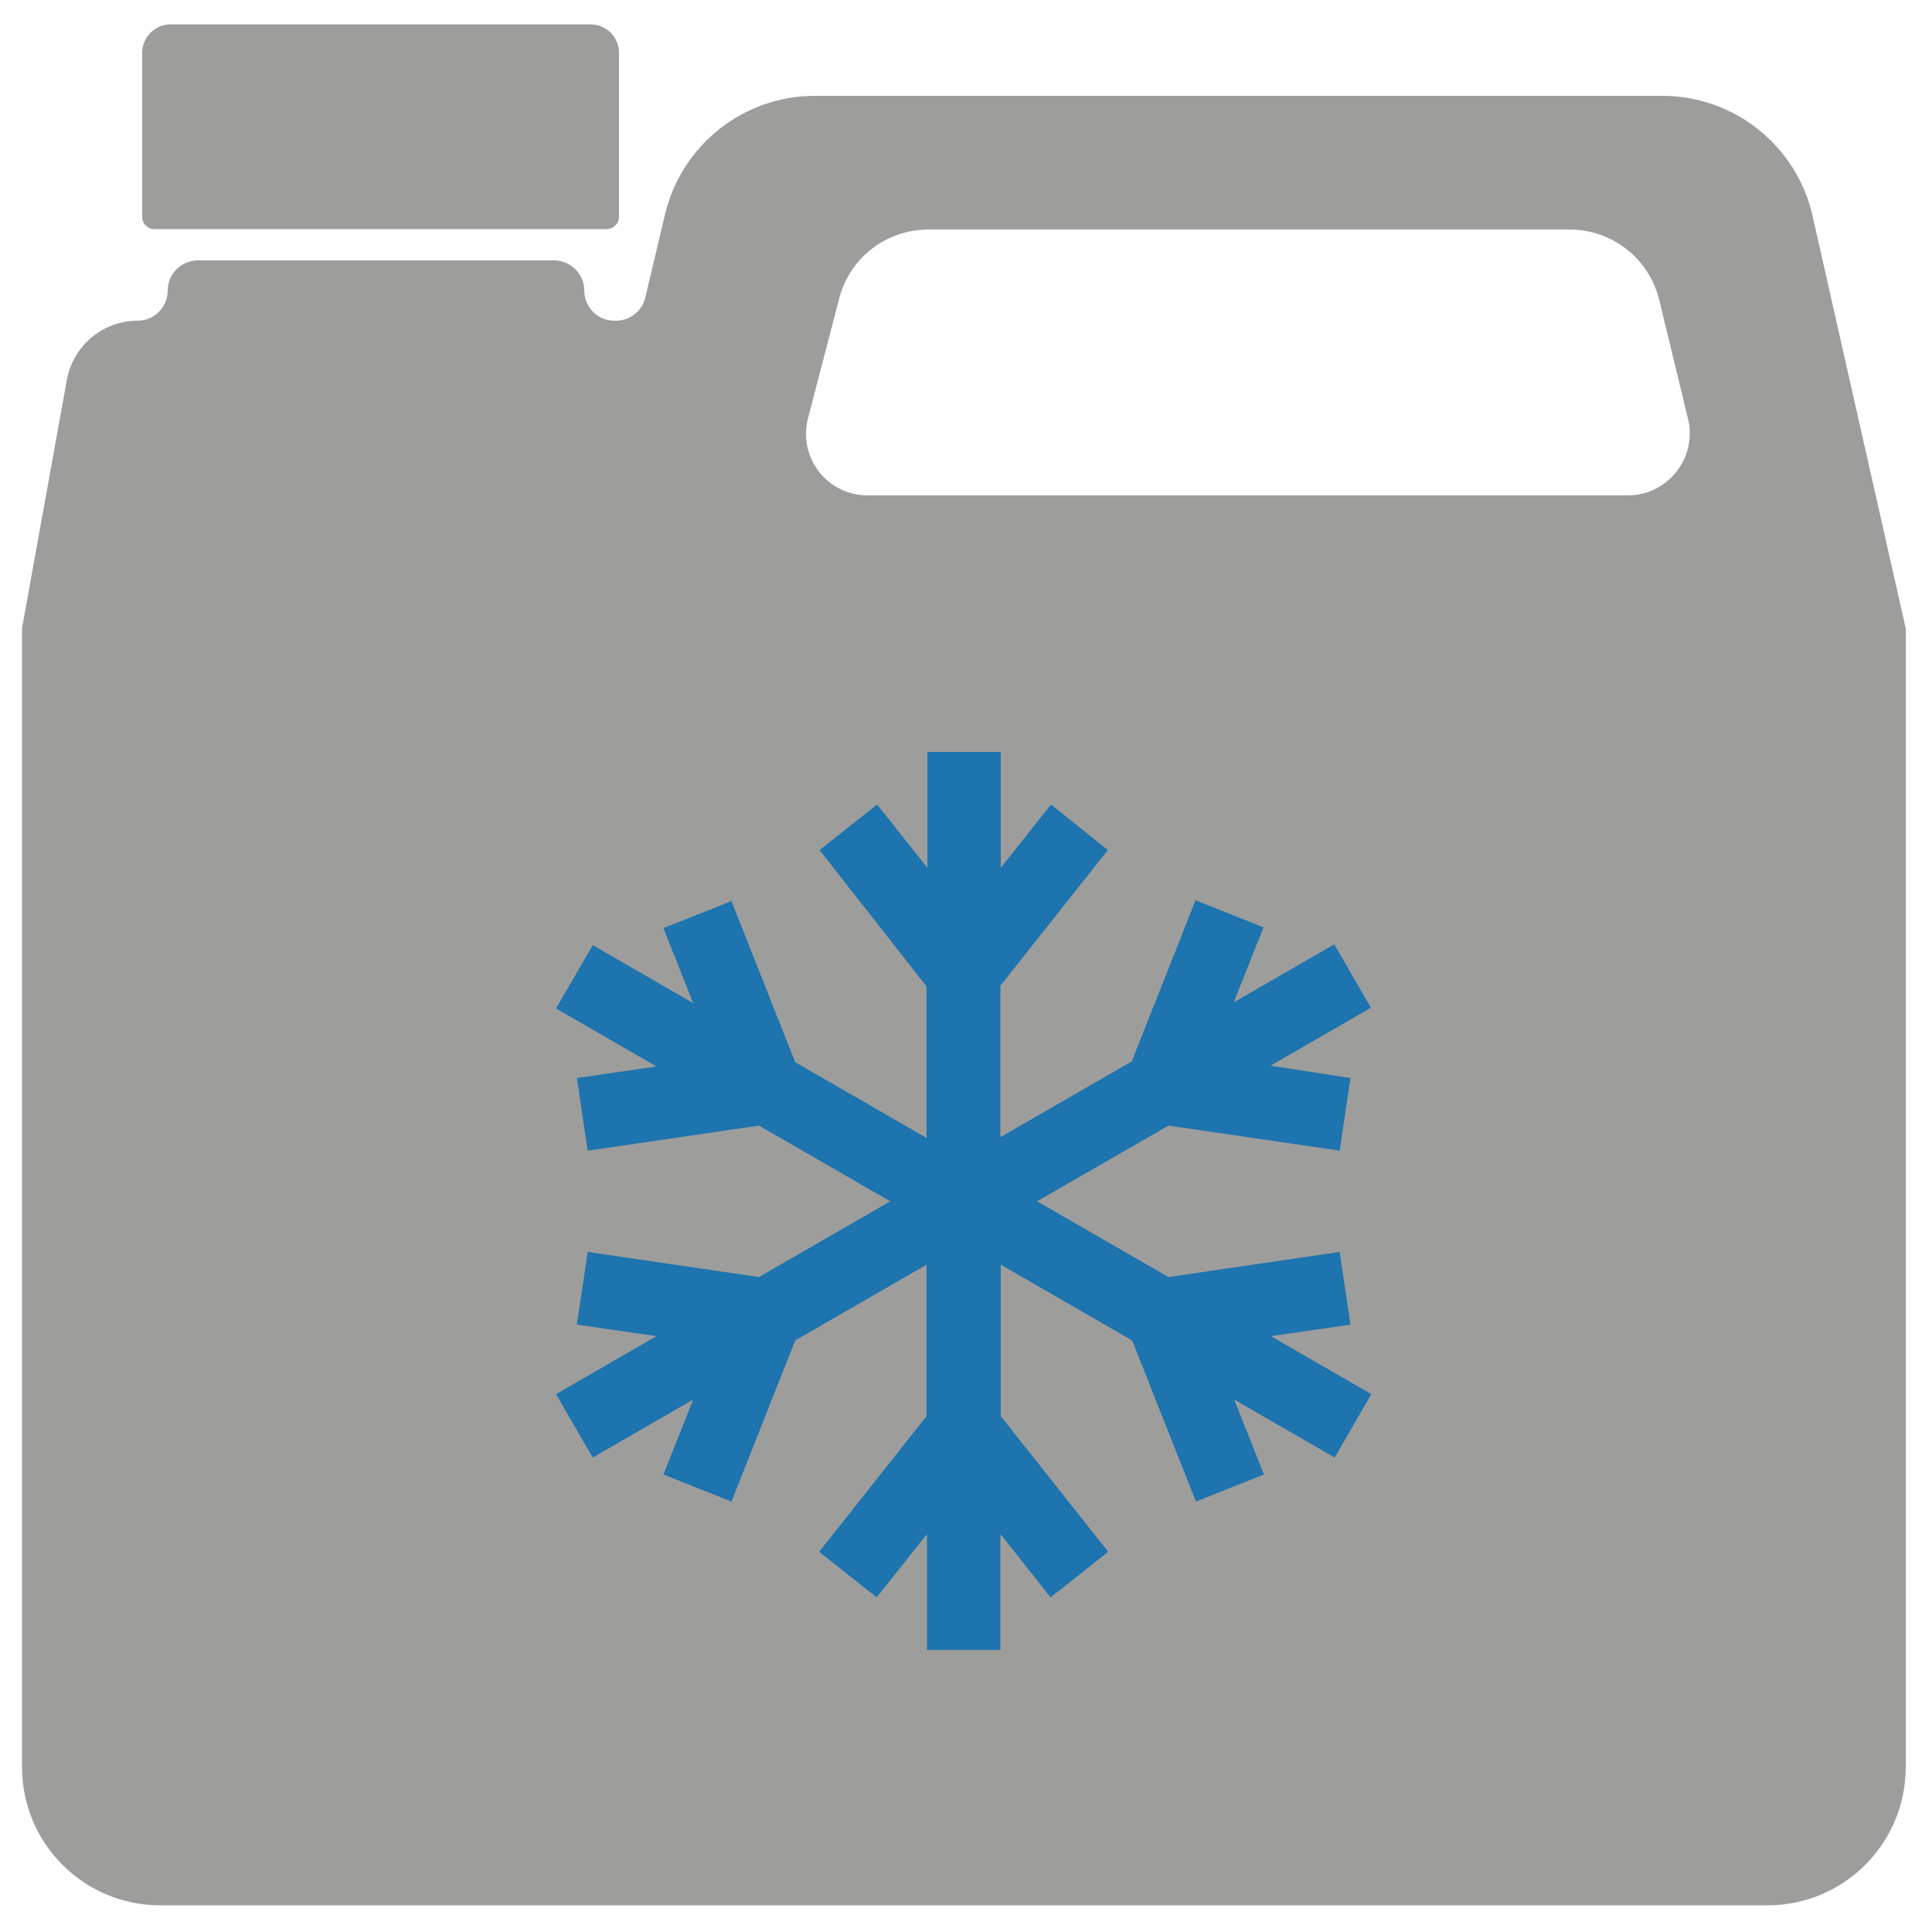
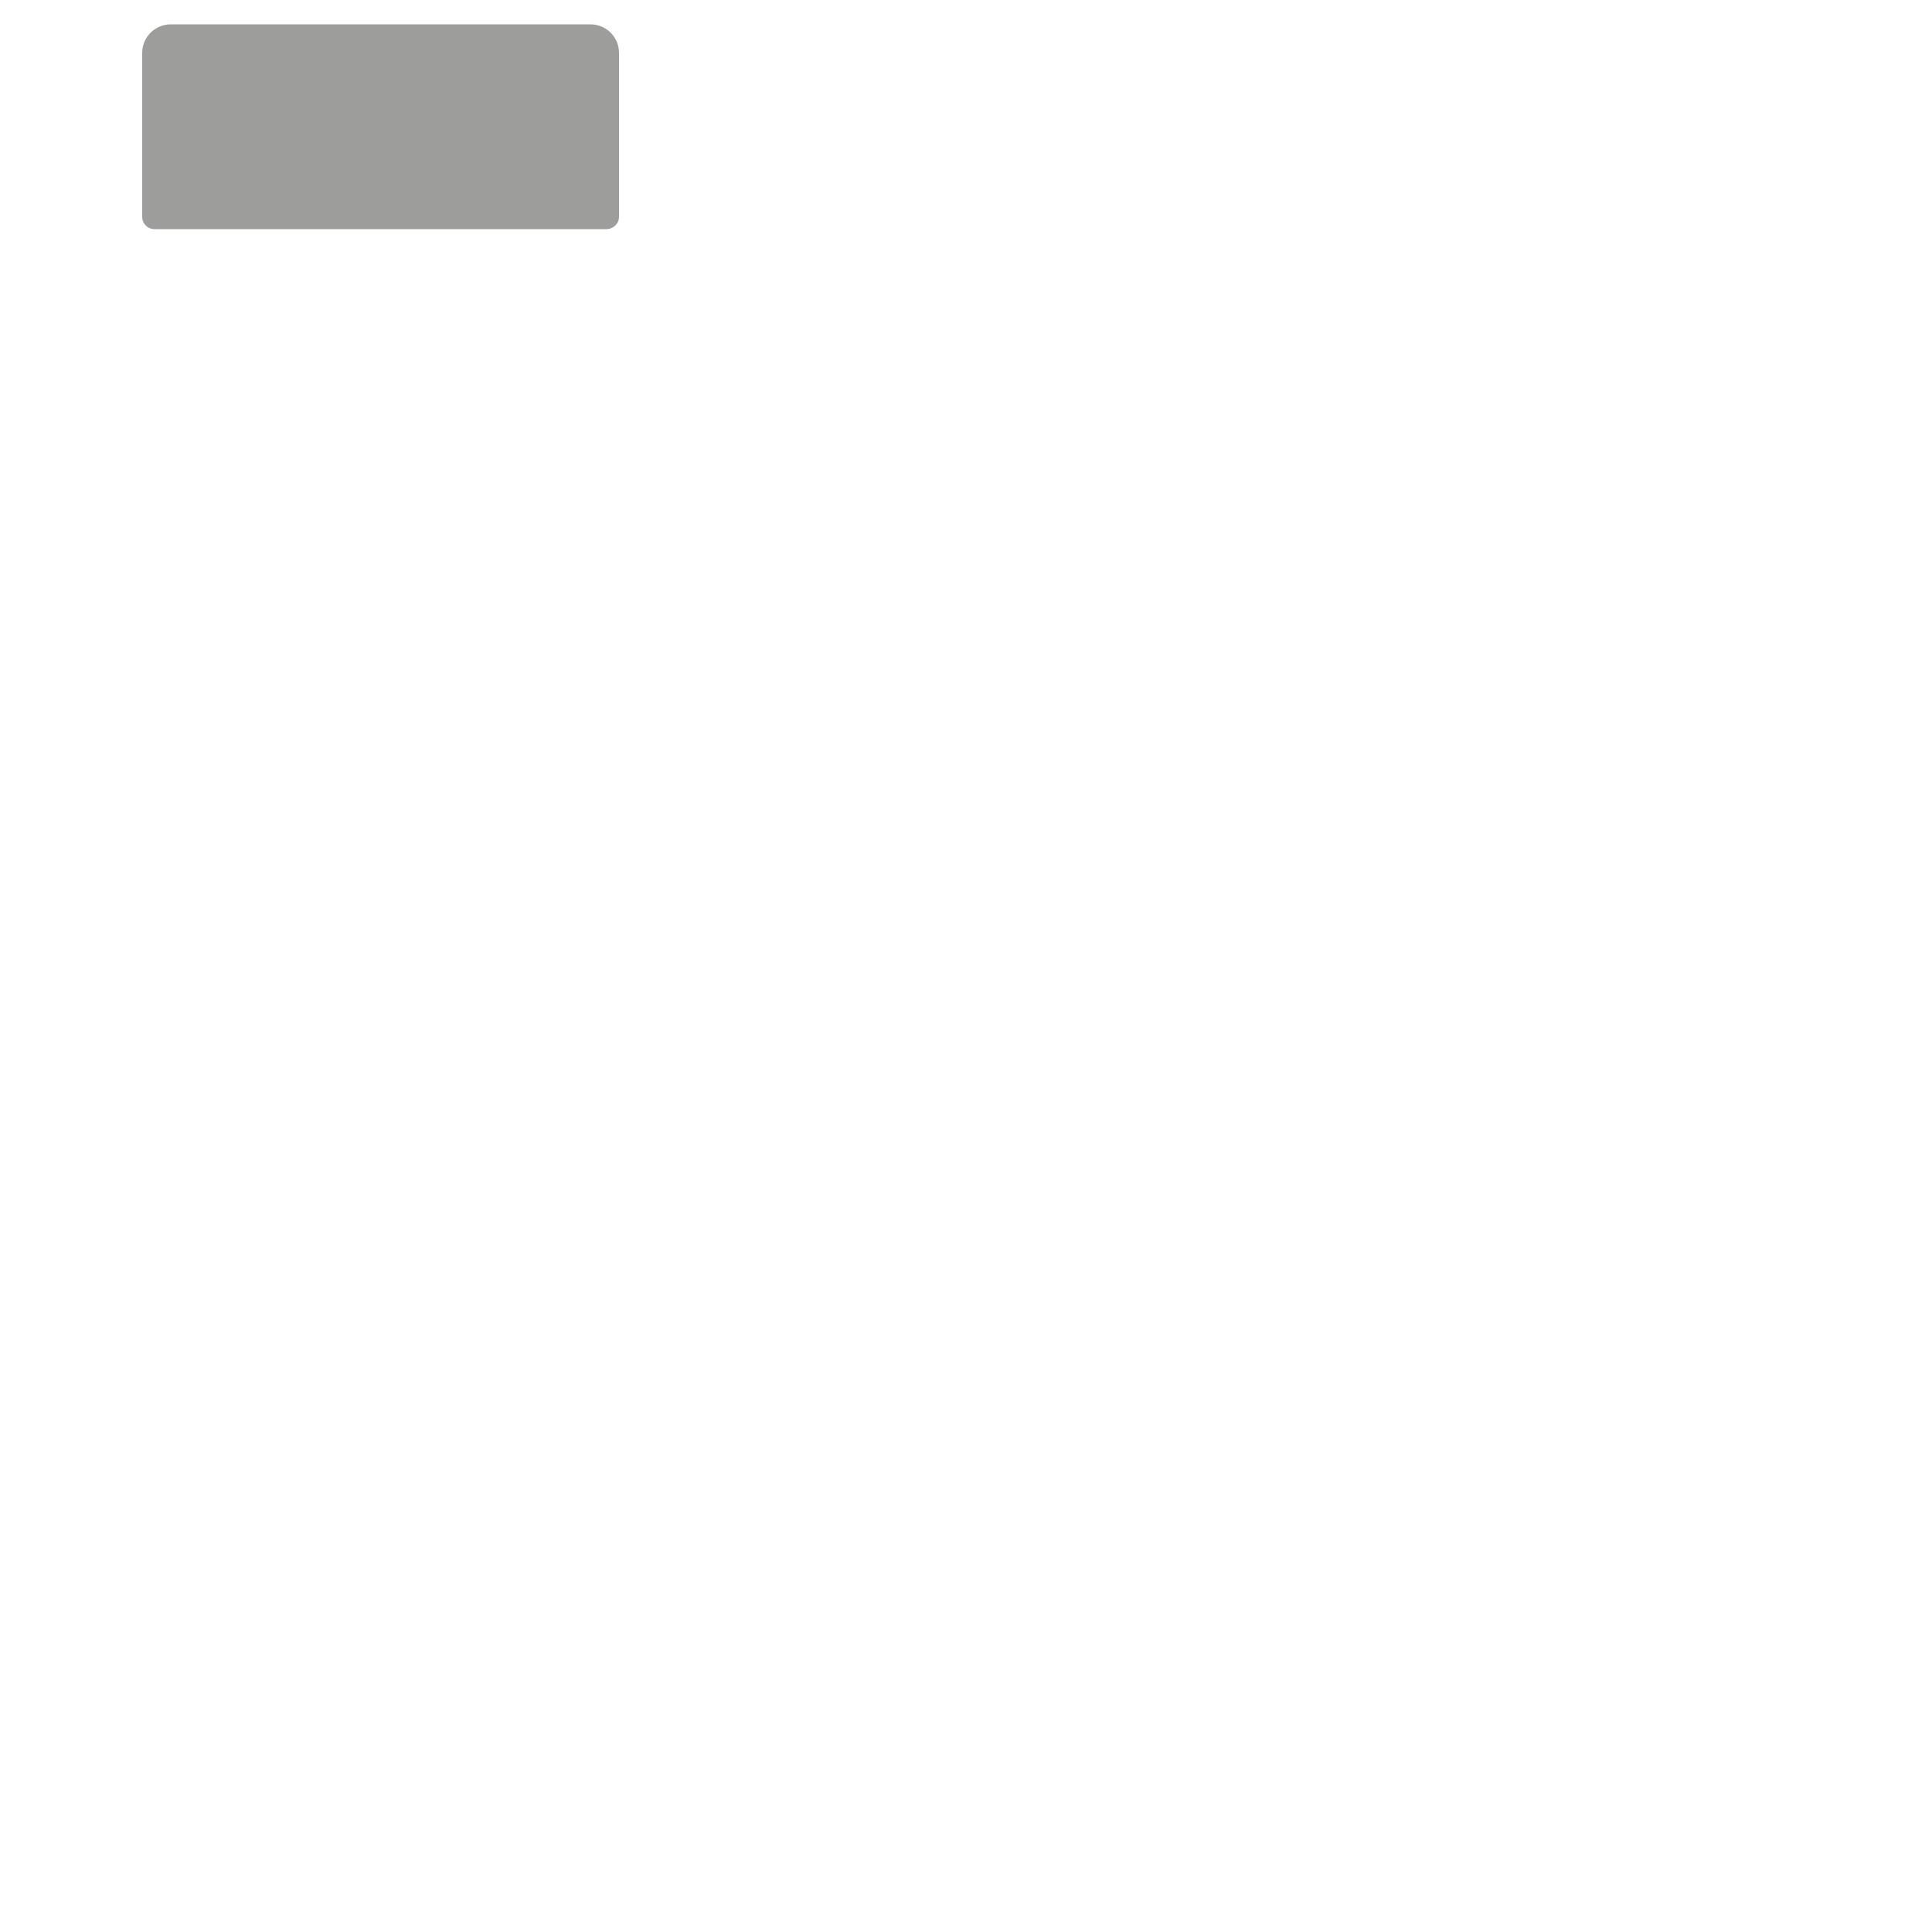
<svg xmlns="http://www.w3.org/2000/svg" version="1.1" id="Layer_1" x="0px" y="0px" viewBox="0 0 50 50" style="enable-background:new 0 0 50 50;" xml:space="preserve">
  <style type="text/css">
	.st0{fill:#1d74ae;}
	.st1{fill:#9D9D9C;}
</style>
-   <rect x="11.05" y="18.5" class="st0" width="28.04" height="25.77" />
  <g>
-     <path class="st1" d="M46.91,5.59c-0.41-1.82-2.03-3.11-3.89-3.11H21.09c-1.85,0-3.45,1.27-3.88,3.07L16.7,7.7   c-0.08,0.35-0.4,0.6-0.76,0.6H15.9c-0.43,0-0.78-0.35-0.78-0.78c0-0.43-0.35-0.78-0.78-0.78H5.12c-0.43,0-0.78,0.35-0.78,0.78   c0,0.43-0.35,0.78-0.78,0.78c-0.9,0-1.67,0.65-1.83,1.53l-1.16,6.43v29.47c0,1.98,1.6,3.58,3.58,3.58h41.59   c1.98,0,3.58-1.6,3.58-3.58V16.26L46.91,5.59z M34.95,27.9l-0.28,1.88l-4.43-0.65l-3.4,1.96l3.4,1.96l4.43-0.65l0.28,1.88   l-2.06,0.3l2.6,1.5l-0.95,1.64l-2.6-1.5l0.77,1.94l-1.76,0.7l-1.65-4.17l-3.4-1.96v3.92l2.78,3.51l-1.49,1.18l-1.3-1.64v3h-1.9v-3   l-1.3,1.64l-1.49-1.18l2.78-3.51v-3.92l-3.4,1.96l-1.65,4.17l-1.76-0.7l0.77-1.94l-2.6,1.5l-0.95-1.64l2.6-1.5l-2.06-0.3l0.28-1.88   l4.43,0.65l3.4-1.96l-3.4-1.96l-4.43,0.65l-0.28-1.88l2.06-0.3l-2.6-1.5l0.95-1.64l2.6,1.5l-0.77-1.94l1.76-0.7l1.65,4.17l3.4,1.96   v-3.92L21.21,22l1.49-1.18l1.3,1.64v-3h1.9v3l1.3-1.64L28.67,22l-2.78,3.51v3.92l3.4-1.96l1.65-4.17l1.76,0.7l-0.77,1.94l2.6-1.5   l0.95,1.64l-2.6,1.5L34.95,27.9z M42.13,12.82H22.45c-1.04,0-1.8-0.98-1.54-1.99l0.81-3.11c0.27-1.05,1.22-1.78,2.31-1.78h16.59   c1.1,0,2.06,0.75,2.32,1.82l0.75,3.1C43.92,11.85,43.16,12.82,42.13,12.82z" />
    <path class="st1" d="M15.69,5.93H4c-0.18,0-0.32-0.14-0.32-0.32V1.37c0-0.41,0.33-0.74,0.74-0.74h10.86c0.41,0,0.74,0.33,0.74,0.74   v4.24C16.02,5.79,15.87,5.93,15.69,5.93z" />
  </g>
</svg>